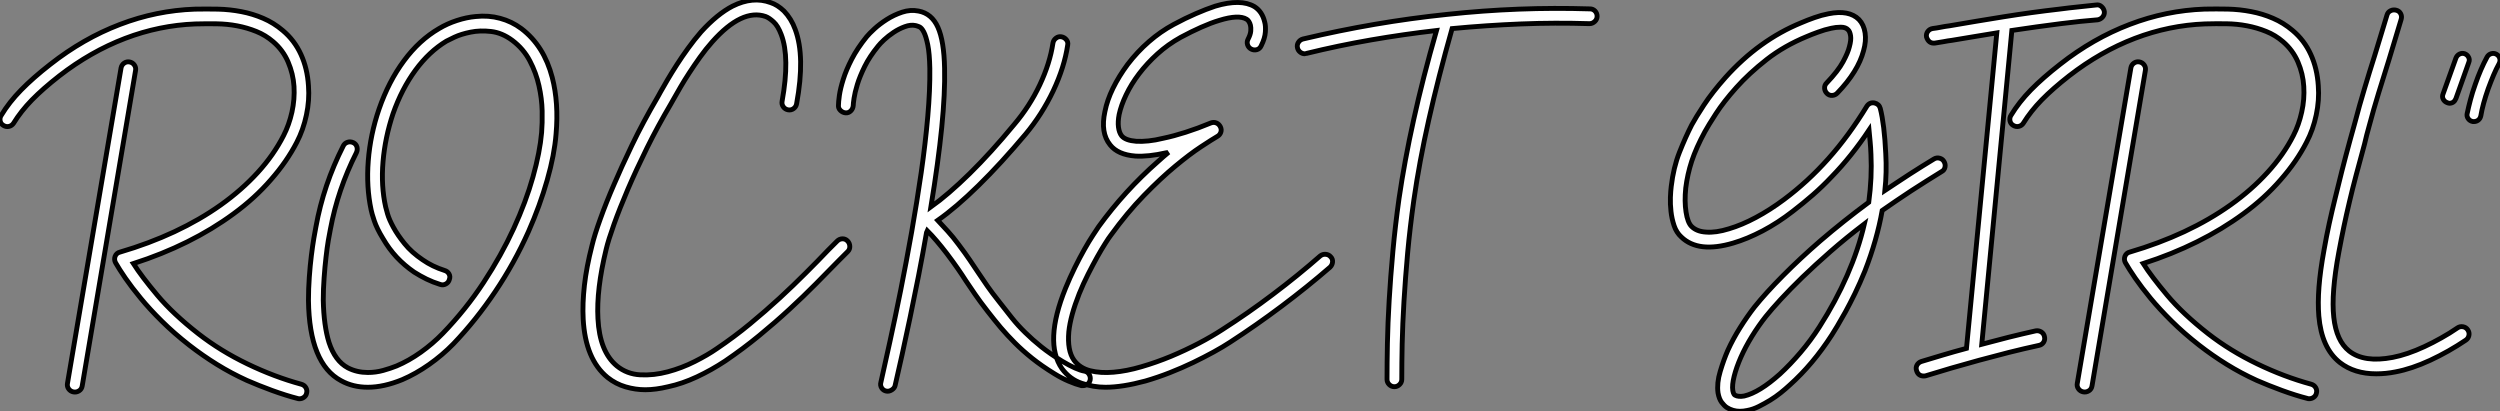
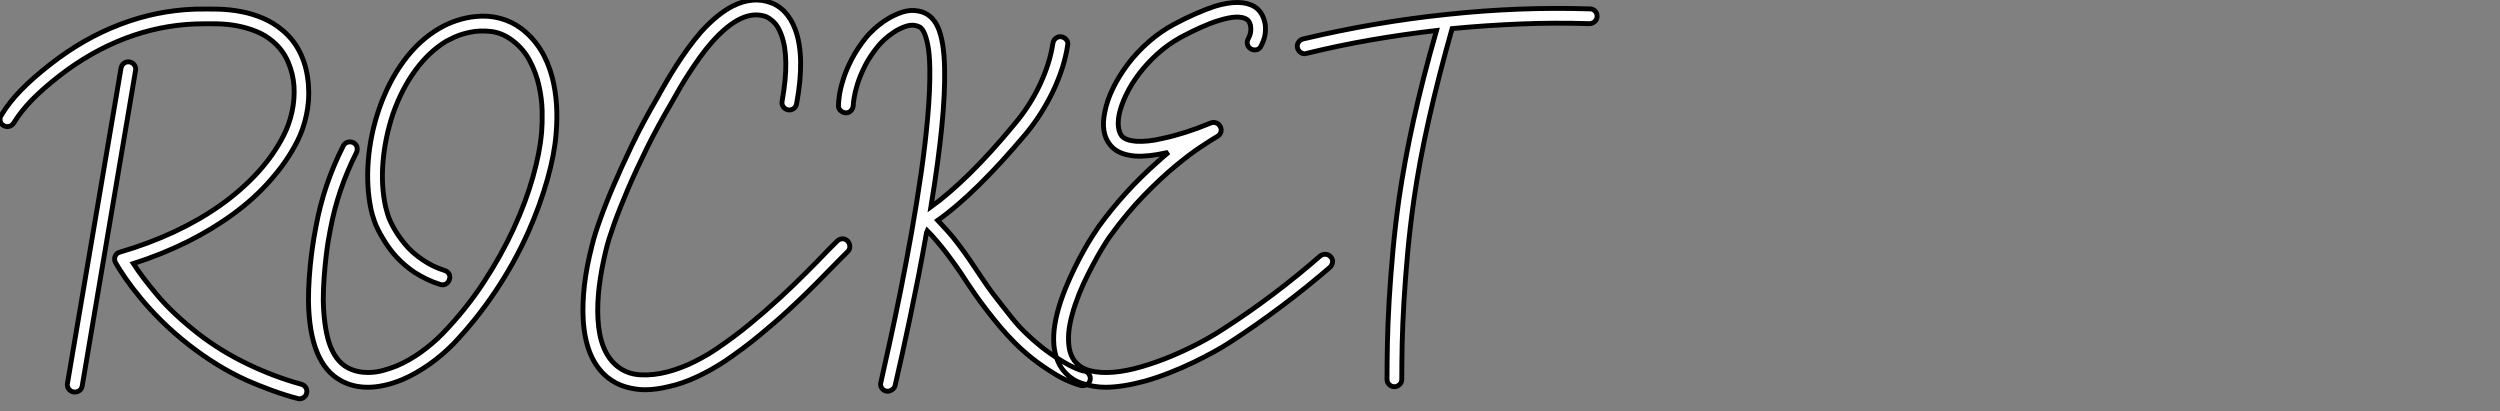
<svg xmlns="http://www.w3.org/2000/svg" viewBox="-7.001 -14.501 511.703 84.182">
  <rect x="-7.001" y="-14.501" width="511.703" height="84.182" fill="#808080" stroke="none" />
  <path d="M55.61 24.81L55.61 24.81Q56.22 24.98 56.53 25.51Q56.84 26.04 56.67 26.66L56.67 26.66Q56.56 27.16 56.14 27.47Q55.72 27.78 55.22 27.78L55.22 27.78Q54.94 27.78 54.82 27.72L54.82 27.72Q52.42 27.10 49.59 26.07Q46.76 25.03 44.46 24.02L44.46 24.02Q41.27 22.57 38.33 20.75Q35.39 18.93 32.65 16.80L32.65 16.80Q29.51 14.34 27.05 11.90Q24.58 9.46 22.74 7.22Q20.89 4.98 19.60 3.11Q18.31 1.23 17.58-0.06L17.58-0.06Q17.25-0.67 17.47-1.34L17.47-1.34Q17.75-2.07 18.48-2.24L18.48-2.24Q24.42-3.98 29.62-6.41Q34.83-8.85 39.12-11.90Q43.40-14.95 46.68-18.54Q49.95-22.12 51.97-26.10L51.97-26.10Q53.09-28.28 53.68-30.91Q54.26-33.54 54.10-36.15Q53.93-38.75 52.89-41.16Q51.86-43.57 49.84-45.30L49.84-45.30Q48.27-46.65 46.40-47.40Q44.52-48.16 42.48-48.55Q40.43-48.94 38.25-48.97Q36.06-49 33.88-48.94L33.88-48.94Q26.54-48.66 19.52-45.98Q12.49-43.29 6.05-38.30L6.05-38.30Q2.69-35.67 0.45-33.38Q-1.79-31.08-3.30-28.62L-3.30-28.62Q-3.64-28.11-4.23-27.97Q-4.82-27.83-5.38-28.17L-5.38-28.17Q-5.94-28.50-6.05-29.12Q-6.16-29.74-5.82-30.24L-5.82-30.24Q-4.20-32.93-1.76-35.42Q0.67-37.91 4.20-40.66L4.20-40.66Q10.98-45.98 18.45-48.83Q25.93-51.69 33.77-51.97L33.77-51.97Q36.18-52.02 38.58-51.97Q40.99-51.91 43.32-51.46Q45.64-51.02 47.80-50.09Q49.95-49.17 51.80-47.60L51.80-47.60Q54.21-45.58 55.52-42.70Q56.84-39.82 57.06-36.29L57.06-36.29Q57.29-33.32 56.64-30.30Q56-27.27 54.66-24.70L54.66-24.70Q52.64-20.78 49.39-17.08L49.39-17.08Q46.09-13.27 41.72-10.08L41.72-10.08Q33.04-3.70 21.22 0.11L21.22 0.11Q22.90 2.74 26.12 6.58Q29.34 10.42 34.50 14.45L34.50 14.45Q39.03 17.98 44.55 20.64Q50.06 23.30 55.61 24.81ZM20.44-41.16L20.44-41.16Q21.06-41.05 21.42-40.54Q21.78-40.04 21.67-39.42L21.67-39.42L10.75 25.14Q10.64 25.82 10.11 26.15Q9.58 26.49 8.96 26.38L8.96 26.38Q8.34 26.26 7.98 25.76Q7.62 25.26 7.73 24.64L7.73 24.64L18.70-39.93Q18.82-40.54 19.32-40.91Q19.82-41.27 20.44-41.16ZM106.96-37.97L106.96-37.97Q108.30-32.76 107.74-26.43L107.74-26.43Q107.41-22.18 105.92-16.97Q104.44-11.76 102.09-6.44L102.09-6.44Q99.18 0.06 95.28 5.85Q91.39 11.65 86.74 16.52L86.74 16.52Q84.45 18.87 81.73 20.78Q79.02 22.68 76.27 23.86L76.27 23.86Q72.46 25.42 69.22 25.42L69.22 25.42Q66.14 25.42 63.73 24.08L63.73 24.08Q57.23 20.61 57.06 7.67L57.06 7.67Q57.06 5.26 57.23 2.88Q57.40 0.50 57.65-1.51Q57.90-3.53 58.16-5.07Q58.41-6.61 58.58-7.39L58.58-7.39Q59.36-11.70 60.76-15.85Q62.16-19.99 64.18-23.97L64.18-23.97Q64.46-24.53 65.04-24.72Q65.63-24.92 66.25-24.64L66.25-24.64Q66.81-24.36 66.98-23.77Q67.14-23.18 66.86-22.57L66.86-22.57Q63.06-15.06 61.54-6.89L61.54-6.89Q61.38-6.10 61.12-4.62Q60.87-3.14 60.65-1.18Q60.42 0.78 60.26 3.05Q60.09 5.32 60.09 7.62L60.09 7.62Q60.20 12.82 61.26 16.24L61.26 16.24Q62.50 20.05 65.13 21.45L65.13 21.45Q66.98 22.40 69.22 22.40L69.22 22.40Q70.84 22.40 72.35 21.98Q73.86 21.56 75.10 21.06L75.10 21.06Q77.62 19.99 80.05 18.26Q82.49 16.52 84.56 14.39L84.56 14.39Q89.26 9.52 92.90 3.98Q96.54-1.57 99.06-7.06Q101.58-12.54 103.01-17.64Q104.44-22.74 104.78-26.71L104.78-26.71Q104.94-28.62 104.89-31.14Q104.83-33.66 104.24-36.29Q103.66-38.92 102.37-41.38Q101.08-43.85 98.78-45.58L98.78-45.58Q96.66-47.15 94.42-47.40Q92.18-47.66 90.24-47.26Q88.31-46.87 86.94-46.23Q85.57-45.58 85.29-45.42L85.29-45.42Q81.76-43.29 78.96-39.48Q76.16-35.67 74.37-30.58L74.37-30.58Q72.74-25.70 72.32-20.75Q71.90-15.79 72.86-11.48L72.86-11.48Q72.91-11.20 73.25-10.05Q73.58-8.90 74.45-7.31Q75.32-5.71 76.75-3.95Q78.18-2.18 80.42-0.67L80.42-0.67Q82.43 0.73 84.90 1.51L84.90 1.51Q85.51 1.68 85.82 2.21Q86.13 2.74 85.90 3.36L85.90 3.36Q85.74 3.98 85.18 4.28Q84.62 4.59 84 4.37L84 4.37Q82.54 3.92 81.23 3.28Q79.91 2.63 78.68 1.85L78.68 1.85Q76.72 0.50 75.12-1.20Q73.53-2.91 72.30-5.04L72.30-5.04Q71.06-7.06 70.53-8.65Q70-10.25 69.89-10.86L69.89-10.86Q68.88-15.57 69.30-20.94Q69.72-26.32 71.51-31.53L71.51-31.53Q73.47-37.18 76.61-41.41Q79.74-45.64 83.78-47.99L83.78-47.99Q85.46-49 87.42-49.64Q89.38-50.29 91.28-50.46L91.28-50.46Q93.91-50.74 96.29-50.09Q98.67-49.45 100.63-47.99L100.63-47.99Q105.28-44.46 106.96-37.97ZM167.38-4.54L167.38-4.54Q167.83-4.09 167.86-3.44Q167.89-2.80 167.44-2.35L167.44-2.35L165.59-0.50Q163.46 1.68 160.94 4.23Q158.42 6.78 155.51 9.46Q152.60 12.15 149.32 14.84Q146.05 17.53 142.35 20.05L142.35 20.05Q139.55 21.90 136.56 23.30Q133.56 24.70 130.70 25.31L130.70 25.31Q128.13 25.93 126 25.93L126 25.93Q123.98 25.93 121.97 25.34Q119.95 24.75 118.27 23.41L118.27 23.41Q113.74 19.71 113.29 11.48L113.29 11.48Q113.12 8.29 113.54 4.56Q113.96 0.84 115.08-3.53L115.08-3.53Q115.58-5.66 116.79-9.02Q117.99-12.38 119.62-16.13L119.62-16.13Q121.02-19.43 123.26-24.11Q125.50-28.78 128.52-33.94L128.52-33.94Q128.63-34.16 128.80-34.44Q128.97-34.72 129.14-35.06L129.14-35.06Q129.70-36.06 130.54-37.49Q131.38-38.92 132.44-40.57Q133.50-42.22 134.76-43.96Q136.02-45.70 137.42-47.32L137.42-47.32Q140.73-50.96 143.86-52.58L143.86-52.58Q148.01-54.66 151.65-53.31L151.65-53.31Q153.05-52.86 154.39-51.58L154.39-51.58Q155.90-50.01 156.69-47.82L156.69-47.82Q158.76-42.28 156.97-32.59L156.97-32.59Q156.86-31.98 156.35-31.61Q155.85-31.25 155.23-31.36L155.23-31.36Q154.62-31.47 154.25-31.98Q153.89-32.48 154-33.10L154-33.10Q155.62-42.06 153.83-46.76L153.83-46.76Q153.16-48.55 152.26-49.36Q151.37-50.18 150.64-50.46L150.64-50.46Q145.82-52.14 139.72-45.30L139.72-45.30Q138.38-43.79 137.20-42.14Q136.02-40.49 135.02-38.95Q134.01-37.41 133.20-36.01Q132.38-34.61 131.82-33.60L131.82-33.60Q131.38-32.82 131.15-32.42L131.15-32.42Q128.58-28.06 126.36-23.58Q124.15-19.10 122.44-15.12Q120.74-11.14 119.59-7.92Q118.44-4.70 117.99-2.80L117.99-2.80Q115.98 5.43 116.31 11.37L116.31 11.37Q116.65 18.14 120.18 21.06L120.18 21.06Q122.25 22.74 124.99 22.88Q127.74 23.02 130.59 22.26Q133.45 21.50 136.11 20.16Q138.77 18.82 140.62 17.53L140.62 17.53Q144.20 15.12 147.42 12.46Q150.64 9.80 153.50 7.17Q156.35 4.54 158.84 2.04Q161.34-0.45 163.41-2.63L163.41-2.63L165.26-4.48Q165.70-4.93 166.32-4.96Q166.94-4.98 167.38-4.54ZM215.88 22.12L215.88 22.12Q216.50 22.23 216.83 22.76Q217.17 23.30 217.06 23.91L217.06 23.91Q216.94 24.47 216.52 24.78Q216.10 25.09 215.60 25.09L215.60 25.09L215.26 25.09Q214.14 24.81 212.69 24.19Q211.23 23.58 209.78 22.68L209.78 22.68Q207.14 21.06 205.18 19.49Q203.22 17.92 201.66 16.35Q200.09 14.78 198.74 13.19Q197.40 11.59 196.06 9.86L196.06 9.86Q194.49 7.84 193.51 6.41Q192.53 4.98 191.63 3.64L191.63 3.64Q190.85 2.41 189.95 1.12Q189.06-0.17 187.71-1.96L187.71-1.96Q186.59-3.42 185.61-4.56Q184.63-5.71 183.68-6.66L183.68-6.66Q183.62-6.55 183.62-6.47Q183.62-6.38 183.57-6.27L183.57-6.27Q182.78-1.74 181.92 2.66Q181.05 7.06 180.21 11.09Q179.37 15.12 178.58 18.68Q177.80 22.23 177.13 25.09L177.13 25.09Q177.02 25.59 176.46 25.96Q175.90 26.32 175.34 26.21L175.34 26.21Q174.72 26.10 174.38 25.56Q174.05 25.03 174.22 24.42L174.22 24.42Q175 21 176.06 16.13Q177.13 11.26 178.28 5.54Q179.42-0.17 180.52-6.36Q181.61-12.54 182.48-18.54Q183.34-24.53 183.82-30.02Q184.30-35.50 184.24-39.82L184.24-39.82Q184.18-42.90 183.82-44.66Q183.46-46.42 183.01-47.29Q182.56-48.16 182.08-48.36Q181.61-48.55 181.33-48.61L181.33-48.61Q180.32-48.83 179.12-48.38Q177.91-47.94 176.82-47.21Q175.73-46.48 174.89-45.70Q174.05-44.91 173.66-44.41L173.66-44.41Q171.92-42.28 170.91-40.24Q169.90-38.19 169.40-36.54Q168.90-34.89 168.73-33.74Q168.56-32.59 168.56-32.20L168.56-32.20Q168.50-31.58 168.06-31.14Q167.61-30.69 166.99-30.74L166.99-30.74Q166.38-30.80 165.93-31.25Q165.48-31.70 165.54-32.31L165.54-32.31Q165.54-32.93 165.73-34.33Q165.93-35.73 166.52-37.60Q167.10-39.48 168.25-41.72Q169.40-43.96 171.30-46.31L171.30-46.31Q171.81-46.93 172.90-47.94Q173.99-48.94 175.45-49.87Q176.90-50.79 178.58-51.35Q180.26-51.91 181.94-51.58L181.94-51.58Q184.63-51.07 185.89-48.27Q187.15-45.47 187.26-39.87L187.26-39.87Q187.38-34.83 186.68-27.78Q185.98-20.72 184.46-11.48L184.46-11.48Q187.99-14 192.36-18.28Q196.73-22.57 201.49-28.34L201.49-28.34Q204.68-32.09 206.75-36.48Q208.82-40.88 209.44-45.02L209.44-45.02Q209.55-45.64 210.06-46.03Q210.56-46.42 211.18-46.31L211.18-46.31Q211.79-46.20 212.18-45.72Q212.58-45.25 212.46-44.63L212.46-44.63Q211.79-40.10 209.50-35.25Q207.20-30.41 203.84-26.38L203.84-26.38Q198.80-20.38 194.21-15.88Q189.62-11.37 185.86-8.74L185.86-8.74Q186.82-7.73 187.91-6.52Q189-5.32 190.12-3.81L190.12-3.81Q191.52-1.96 192.42-0.62Q193.31 0.73 194.15 1.96L194.15 1.96Q195.05 3.30 196 4.68Q196.95 6.05 198.46 7.95L198.46 7.95Q199.81 9.69 201.04 11.23Q202.27 12.77 203.76 14.22Q205.24 15.68 207.06 17.14Q208.88 18.59 211.34 20.10L211.34 20.10Q212.74 20.94 213.95 21.48Q215.15 22.01 215.88 22.12ZM266.28-1.29L266.28-1.29Q266.73-0.84 266.67-0.22Q266.62 0.39 266.17 0.84L266.17 0.84Q261.52 4.87 256.26 8.82Q250.99 12.77 245.73 16.18L245.73 16.18Q244.27 17.14 242.34 18.20Q240.41 19.26 238.14 20.36Q235.87 21.45 233.38 22.43Q230.89 23.41 228.37 24.14L228.37 24.14Q223.66 25.42 220.19 25.42L220.19 25.42Q217.73 25.42 215.32 24.61Q212.91 23.80 211.29 21.62L211.29 21.62Q207.54 16.24 212.02 5.15L212.02 5.15Q212.91 2.97 213.92 0.92Q214.93-1.12 215.88-2.80Q216.83-4.48 217.62-5.68Q218.40-6.89 218.79-7.45L218.79-7.45Q224.11-14.78 230.94-20.78L230.94-20.78Q231.50-21.28 232.04-21.76Q232.57-22.23 233.13-22.68L233.13-22.68Q233.02-22.62 232.88-22.62Q232.74-22.62 232.62-22.57L232.62-22.57Q228.93-21.73 226.30-21.90L226.30-21.90Q222.71-22.18 221.14-24.19L221.14-24.19Q219.13-26.66 220.08-31.02L220.08-31.02Q220.53-33.32 221.73-35.78Q222.94-38.25 224.73-40.66L224.73-40.66Q226.69-43.23 229.07-45.30Q231.45-47.38 234.14-48.83L234.14-48.83Q236.54-50.12 238.67-51.04Q240.80-51.97 242.65-52.58L242.65-52.58Q247.91-54.15 250.71-52.47L250.71-52.47Q252.28-51.46 252.78-49.34L252.78-49.34Q253.01-48.55 252.92-47.29Q252.84-46.03 252.06-44.46L252.06-44.46Q251.78-43.85 251.19-43.68Q250.60-43.51 250.04-43.79L250.04-43.79Q249.48-44.07 249.28-44.66Q249.09-45.25 249.37-45.81L249.37-45.81Q249.87-46.76 249.93-47.49Q249.98-48.22 249.87-48.66L249.87-48.66Q249.76-49.11 249.54-49.45Q249.31-49.78 249.09-49.90L249.09-49.90Q247.46-50.90 243.49-49.67L243.49-49.67Q241.81-49.17 239.79-48.27Q237.78-47.38 235.59-46.20L235.59-46.20Q232.96-44.74 230.83-42.81Q228.70-40.88 227.08-38.75Q225.46-36.62 224.42-34.44Q223.38-32.26 222.99-30.41L222.99-30.41Q222.71-28.95 222.85-27.83Q222.99-26.71 223.50-26.04L223.50-26.04Q224.28-25.09 226.52-24.92L226.52-24.92Q227.64-24.86 229.01-25.00Q230.38-25.14 232.01-25.54L232.01-25.54Q234.14-25.98 236.60-26.77Q239.06-27.55 241.75-28.67L241.75-28.67Q242.37-28.90 242.90-28.67Q243.43-28.45 243.71-27.89L243.71-27.89Q243.99-27.33 243.80-26.77Q243.60-26.21 243.10-25.93L243.10-25.93Q242.03-25.31 239.74-23.80Q237.44-22.29 234.47-19.82Q231.50-17.36 228.06-13.83Q224.62-10.30 221.26-5.66L221.26-5.66Q220.86-5.15 220.14-4.00Q219.41-2.86 218.51-1.26Q217.62 0.34 216.64 2.27Q215.66 4.20 214.82 6.27L214.82 6.27Q213.02 10.81 212.69 14.06L212.69 14.06Q212.35 17.92 213.75 19.88L213.75 19.88Q214.93 21.50 217.06 22.04Q219.18 22.57 221.84 22.34Q224.50 22.12 227.56 21.22Q230.61 20.33 233.58 19.10Q236.54 17.86 239.26 16.44Q241.98 15.01 244.05 13.66L244.05 13.66Q249.31 10.30 254.46 6.41Q259.62 2.52 264.15-1.46L264.15-1.46Q264.66-1.85 265.27-1.79Q265.89-1.74 266.28-1.29ZM319.37-52.02L319.37-52.02Q319.98-52.02 320.40-51.58Q320.82-51.13 320.82-50.51L320.82-50.51Q320.82-49.90 320.35-49.45Q319.87-49 319.26-49L319.26-49Q312.20-49.22 305.20-48.94Q298.20-48.66 291.14-47.99L291.14-47.99Q288.29-37.91 286.36-29.29Q284.42-20.66 283.30-12.82L283.30-12.82Q282.52-7.28 282.04-2.07Q281.57 3.14 281.29 7.81Q281.01 12.49 280.92 16.55Q280.84 20.61 280.84 23.80L280.84 23.80Q280.84 24.42 280.39 24.86Q279.94 25.31 279.33 25.31L279.33 25.31Q278.71 25.31 278.26 24.86Q277.82 24.42 277.82 23.80L277.82 23.80Q277.82 20.55 277.90 16.44Q277.98 12.32 278.26 7.59Q278.54 2.86 279.02-2.41Q279.50-7.67 280.28-13.22L280.28-13.22Q281.40-20.89 283.28-29.37Q285.15-37.86 287.95-47.60L287.95-47.60Q281.18-46.82 274.54-45.67Q267.90-44.52 261.30-42.90L261.30-42.90Q261.18-42.90 261.13-42.87Q261.07-42.84 260.96-42.84L260.96-42.84Q260.46-42.84 260.04-43.18Q259.62-43.51 259.50-44.02L259.50-44.02Q259.34-44.63 259.67-45.16Q260.01-45.70 260.62-45.86L260.62-45.86Q267.96-47.60 275.30-48.86Q282.63-50.12 290.14-50.90L290.14-50.90Q297.47-51.69 304.75-51.97Q312.03-52.25 319.37-52.02Z" fill="white" stroke="black" transform="translate(0 0) scale(1 1) translate(-0.924 39.341)" />
-   <path d="M57.90-20.78L57.90-20.78Q58.24-20.22 58.10-19.60Q57.96-18.98 57.40-18.70L57.40-18.70Q55.94-17.81 54.35-16.80Q52.75-15.79 51.16-14.76Q49.56-13.72 48.05-12.68Q46.54-11.65 45.25-10.75L45.25-10.75Q44.18-4.70 41.72 1.62L41.72 1.62Q40.71 4.09 39.68 6.22Q38.64 8.34 37.72 10.02Q36.79 11.70 36.06 12.91Q35.34 14.11 34.94 14.73L34.94 14.73Q31.08 20.72 26.32 24.98L26.32 24.98Q25.48 25.76 24.47 26.57Q23.46 27.38 22.32 28.08Q21.17 28.78 19.99 29.37Q18.82 29.96 17.64 30.18L17.64 30.18Q16.86 30.35 16.13 30.35L16.13 30.35Q14.67 30.35 13.44 29.57L13.44 29.57Q12.94 29.23 12.40 28.53Q11.87 27.83 11.65 26.60L11.65 26.60Q11.37 24.58 12.10 22.18Q12.82 19.77 13.66 17.86L13.66 17.86Q14.73 15.51 16.16 13.24Q17.58 10.98 19.10 9.02L19.10 9.02Q21.45 6.10 24.95 2.58Q28.45-0.95 32.59-4.54L32.59-4.54Q37.35-8.62 42.50-12.43L42.50-12.43Q43.18-17.53 42.95-22.23L42.95-22.23Q42.90-23.63 42.78-24.86Q42.67-26.10 42.56-27.22L42.56-27.22Q40.77-24.53 38.86-22.15Q36.96-19.77 34.89-17.64L34.89-17.64Q33.04-15.68 31.05-13.94Q29.06-12.21 26.94-10.58L26.94-10.58Q23.91-8.23 20.78-6.58Q17.64-4.93 14.78-4.09L14.78-4.09Q7.62-1.96 4.14-5.32L4.14-5.32Q3.14-6.22 2.66-7.64Q2.18-9.07 2.02-10.56Q1.85-12.04 1.90-13.44Q1.96-14.84 2.07-15.68L2.07-15.68Q2.52-19.54 3.75-22.65Q4.98-25.76 6.27-28.28L6.27-28.28Q7.06-29.74 8.76-32.34Q10.47-34.94 13.16-37.97L13.16-37.97Q20.05-45.64 28.67-49.17L28.67-49.17Q29.96-49.73 31.39-50.23Q32.82-50.74 34.27-51.02L34.27-51.02Q38.47-51.86 40.49-49.84L40.49-49.84Q41.50-48.78 41.75-47.10Q42-45.42 41.44-43.46L41.44-43.46Q40.32-39.20 36.06-34.78L36.06-34.78Q35.62-34.33 35-34.30Q34.38-34.27 33.94-34.72L33.94-34.72Q33.49-35.17 33.46-35.78Q33.43-36.40 33.88-36.85L33.88-36.85Q36.23-39.31 37.24-41.19Q38.25-43.06 38.53-44.24L38.53-44.24Q38.92-45.64 38.78-46.51Q38.64-47.38 38.30-47.71L38.30-47.71Q37.80-48.27 36.79-48.27Q35.78-48.27 34.83-48.05L34.83-48.05Q33.49-47.77 32.12-47.26Q30.74-46.76 29.85-46.37L29.85-46.37Q25.20-44.46 21.59-41.64Q17.98-38.81 15.40-35.92Q12.82-33.04 11.23-30.58Q9.63-28.11 8.96-26.88L8.96-26.88Q7.17-23.58 6.27-20.86Q5.38-18.14 5.04-15.34L5.04-15.34Q4.76-12.60 5.10-10.44Q5.43-8.29 6.22-7.50L6.22-7.50Q7.28-6.44 9.18-6.33L9.18-6.33Q11.20-6.16 13.89-7L13.89-7Q16.52-7.78 19.40-9.32Q22.29-10.86 25.14-12.99L25.14-12.99Q30.02-16.63 34.22-21.34Q38.42-26.04 42.11-32.09L42.11-32.09Q42.67-32.93 43.68-32.76L43.68-32.76Q44.13-32.65 44.44-32.37Q44.74-32.09 44.86-31.64L44.86-31.64Q45.70-28.34 45.98-22.40L45.98-22.40Q46.20-18.59 45.81-14.84L45.81-14.84Q46.93-15.57 48.22-16.44Q49.50-17.30 50.85-18.17Q52.19-19.04 53.45-19.82Q54.71-20.61 55.83-21.28L55.83-21.28Q56.39-21.62 57.01-21.45Q57.62-21.28 57.90-20.78ZM32.42 13.05L32.42 13.05Q35.78 7.78 38.08 2.52Q40.38-2.74 41.61-8.01L41.61-8.01Q37.86-5.15 34.66-2.35Q31.47 0.45 28.92 2.91Q26.38 5.38 24.47 7.45Q22.57 9.52 21.45 10.92L21.45 10.92Q19.94 12.82 18.59 15.01Q17.25 17.19 16.32 19.29Q15.40 21.39 14.95 23.18Q14.50 24.98 14.67 26.10L14.67 26.10Q14.78 26.66 14.90 26.82Q15.01 26.99 15.12 27.05L15.12 27.05Q15.79 27.44 17.02 27.22L17.02 27.22Q20.10 26.49 24.30 22.74L24.30 22.74Q26.43 20.78 28.53 18.31Q30.63 15.85 32.42 13.05ZM90.72-51.46L90.72-51.46Q90.78-50.85 90.38-50.37Q89.99-49.90 89.38-49.78L89.38-49.78Q87.47-49.62 85.76-49.45Q84.06-49.28 81.87-49L81.87-49Q79.35-48.66 76.83-48.33Q74.31-47.99 71.79-47.60L71.79-47.60L65.63 16.63Q68.32 15.90 71.12 15.20Q73.92 14.50 76.66 13.89L76.66 13.89Q77.28 13.78 77.81 14.11Q78.34 14.45 78.46 15.06L78.46 15.06Q78.62 15.68 78.29 16.21Q77.95 16.74 77.34 16.86L77.34 16.86Q74.26 17.53 71.15 18.31Q68.04 19.10 65.07 19.91Q62.10 20.72 59.33 21.53Q56.56 22.34 54.21 23.07L54.21 23.07Q54.04 23.13 53.76 23.13L53.76 23.13Q52.64 23.13 52.30 22.06L52.30 22.06Q52.08 21.45 52.36 20.92Q52.64 20.38 53.26 20.16L53.26 20.16Q55.33 19.54 57.65 18.84Q59.98 18.14 62.50 17.47L62.50 17.47L68.71-47.10Q66.36-46.70 64.09-46.34Q61.82-45.98 59.53-45.58L59.53-45.58Q58.63-45.47 57.79-45.30Q56.95-45.14 56.06-45.02L56.06-45.02Q54.77-44.86 54.32-46.26L54.32-46.26Q54.21-46.87 54.57-47.38Q54.94-47.88 55.55-47.99L55.55-47.99Q56.45-48.10 57.29-48.27Q58.13-48.44 59.02-48.55L59.02-48.55Q64.51-49.50 70.11-50.40Q75.71-51.30 81.54-51.97L81.54-51.97Q83.66-52.25 85.40-52.42Q87.14-52.58 89.04-52.81L89.04-52.81Q89.66-52.92 90.13-52.50Q90.61-52.08 90.72-51.46ZM133.06 24.81L133.06 24.81Q133.67 24.98 133.98 25.51Q134.29 26.04 134.12 26.66L134.12 26.66Q134.01 27.16 133.59 27.47Q133.17 27.78 132.66 27.78L132.66 27.78Q132.38 27.78 132.27 27.72L132.27 27.72Q129.86 27.10 127.04 26.07Q124.21 25.03 121.91 24.02L121.91 24.02Q118.72 22.57 115.78 20.75Q112.84 18.93 110.10 16.80L110.10 16.80Q106.96 14.34 104.50 11.90Q102.03 9.46 100.18 7.22Q98.34 4.98 97.05 3.11Q95.76 1.23 95.03-0.06L95.03-0.06Q94.70-0.67 94.92-1.34L94.92-1.34Q95.20-2.07 95.93-2.24L95.93-2.24Q101.86-3.98 107.07-6.41Q112.28-8.85 116.56-11.90Q120.85-14.95 124.12-18.54Q127.40-22.12 129.42-26.10L129.42-26.10Q130.54-28.28 131.12-30.91Q131.71-33.54 131.54-36.15Q131.38-38.75 130.34-41.16Q129.30-43.57 127.29-45.30L127.29-45.30Q125.72-46.65 123.84-47.40Q121.97-48.16 119.92-48.55Q117.88-48.94 115.70-48.97Q113.51-49 111.33-48.94L111.33-48.94Q103.99-48.66 96.96-45.98Q89.94-43.29 83.50-38.30L83.50-38.30Q80.14-35.67 77.90-33.38Q75.66-31.08 74.14-28.62L74.14-28.62Q73.81-28.11 73.22-27.97Q72.63-27.83 72.07-28.17L72.07-28.17Q71.51-28.50 71.40-29.12Q71.29-29.74 71.62-30.24L71.62-30.24Q73.25-32.93 75.68-35.42Q78.12-37.91 81.65-40.66L81.65-40.66Q88.42-45.98 95.90-48.83Q103.38-51.69 111.22-51.97L111.22-51.97Q113.62-52.02 116.03-51.97Q118.44-51.91 120.76-51.46Q123.09-51.02 125.24-50.09Q127.40-49.17 129.25-47.60L129.25-47.60Q131.66-45.58 132.97-42.70Q134.29-39.82 134.51-36.29L134.51-36.29Q134.74-33.32 134.09-30.30Q133.45-27.27 132.10-24.70L132.10-24.70Q130.09-20.78 126.84-17.08L126.84-17.08Q123.54-13.27 119.17-10.08L119.17-10.08Q110.49-3.70 98.67 0.11L98.67 0.11Q100.35 2.74 103.57 6.58Q106.79 10.42 111.94 14.45L111.94 14.45Q116.48 17.98 122.00 20.64Q127.51 23.30 133.06 24.81ZM97.89-41.16L97.89-41.16Q98.50-41.05 98.87-40.54Q99.23-40.04 99.12-39.42L99.12-39.42L88.20 25.14Q88.09 25.82 87.56 26.15Q87.02 26.49 86.41 26.38L86.41 26.38Q85.79 26.26 85.43 25.76Q85.06 25.26 85.18 24.64L85.18 24.64L96.15-39.93Q96.26-40.54 96.77-40.91Q97.27-41.27 97.89-41.16ZM165.09 13.66L165.09 13.66Q165.48 14.22 165.34 14.84Q165.20 15.46 164.70 15.79L164.70 15.79Q161.22 18.14 157.42 19.91Q153.61 21.67 150.30 22.29L150.30 22.29Q148.34 22.68 146.38 22.68L146.38 22.68Q141.90 22.68 138.94 20.38L138.94 20.38Q135.18 17.42 134.62 10.86L134.62 10.86Q134.40 8.18 134.65 4.90Q134.90 1.62 135.69-2.69L135.69-2.69Q136.19-5.54 136.75-8.09Q137.31-10.64 137.96-13.27Q138.60-15.90 139.33-18.79Q140.06-21.67 141.01-25.14L141.01-25.14Q141.29-26.04 141.51-26.94Q141.74-27.83 142.02-28.78L142.02-28.78Q142.91-32.20 143.95-35.64Q144.98-39.09 146.05-42.45L146.05-42.45Q146.66-44.52 147.31-46.59Q147.95-48.66 148.57-50.74L148.57-50.74Q148.74-51.35 149.30-51.63Q149.86-51.91 150.47-51.74L150.47-51.74Q151.09-51.58 151.37-51.04Q151.65-50.51 151.48-49.90L151.48-49.90Q150.86-47.82 150.22-45.72Q149.58-43.62 148.96-41.55L148.96-41.55Q147.90-38.19 146.86-34.80Q145.82-31.42 144.93-28.06L144.93-28.06Q144.65-27.10 144.42-26.18Q144.20-25.26 143.98-24.36L143.98-24.36Q143.02-20.89 142.27-18.03Q141.51-15.18 140.90-12.57Q140.28-9.97 139.75-7.45Q139.22-4.93 138.71-2.18L138.71-2.18Q137.14 6.22 137.68 11.09Q138.21 15.96 140.84 18.03L140.84 18.03Q143.92 20.44 149.74 19.32L149.74 19.32Q151.20 19.04 152.85 18.48Q154.50 17.92 156.24 17.11Q157.98 16.30 159.68 15.34Q161.39 14.39 163.02 13.27L163.02 13.27Q163.52 12.94 164.14 13.05Q164.75 13.16 165.09 13.66ZM164.47-42.84L164.47-42.84Q165.03-42.62 165.28-42.11Q165.54-41.61 165.31-41.05L165.31-41.05L162.68-33.66Q162.29-32.70 161.34-32.70L161.34-32.70Q161.22-32.70 160.89-32.82L160.89-32.82Q160.33-33.04 160.08-33.54Q159.82-34.05 160.05-34.61L160.05-34.61L162.68-41.94Q162.90-42.50 163.41-42.76Q163.91-43.01 164.47-42.84ZM170.97-42.73L170.97-42.73Q171.47-42.45 171.64-41.92Q171.81-41.38 171.53-40.82L171.53-40.82Q170.91-39.70 170.38-38.44Q169.85-37.18 169.29-35.67L169.29-35.67Q168.17-32.48 167.78-30.13L167.78-30.13Q167.66-29.57 167.27-29.26Q166.88-28.95 166.38-28.95L166.38-28.95L166.15-28.95Q165.54-29.06 165.20-29.54Q164.86-30.02 164.98-30.58L164.98-30.58Q165.26-31.92 165.65-33.40Q166.04-34.89 166.66-36.62L166.66-36.62Q167.72-39.70 169.06-42.17L169.06-42.17Q169.34-42.67 169.90-42.84Q170.46-43.01 170.97-42.73Z" fill="white" stroke="black" transform="translate(333.888 0) scale(1 1) translate(-0.89 39.332)" />
</svg>